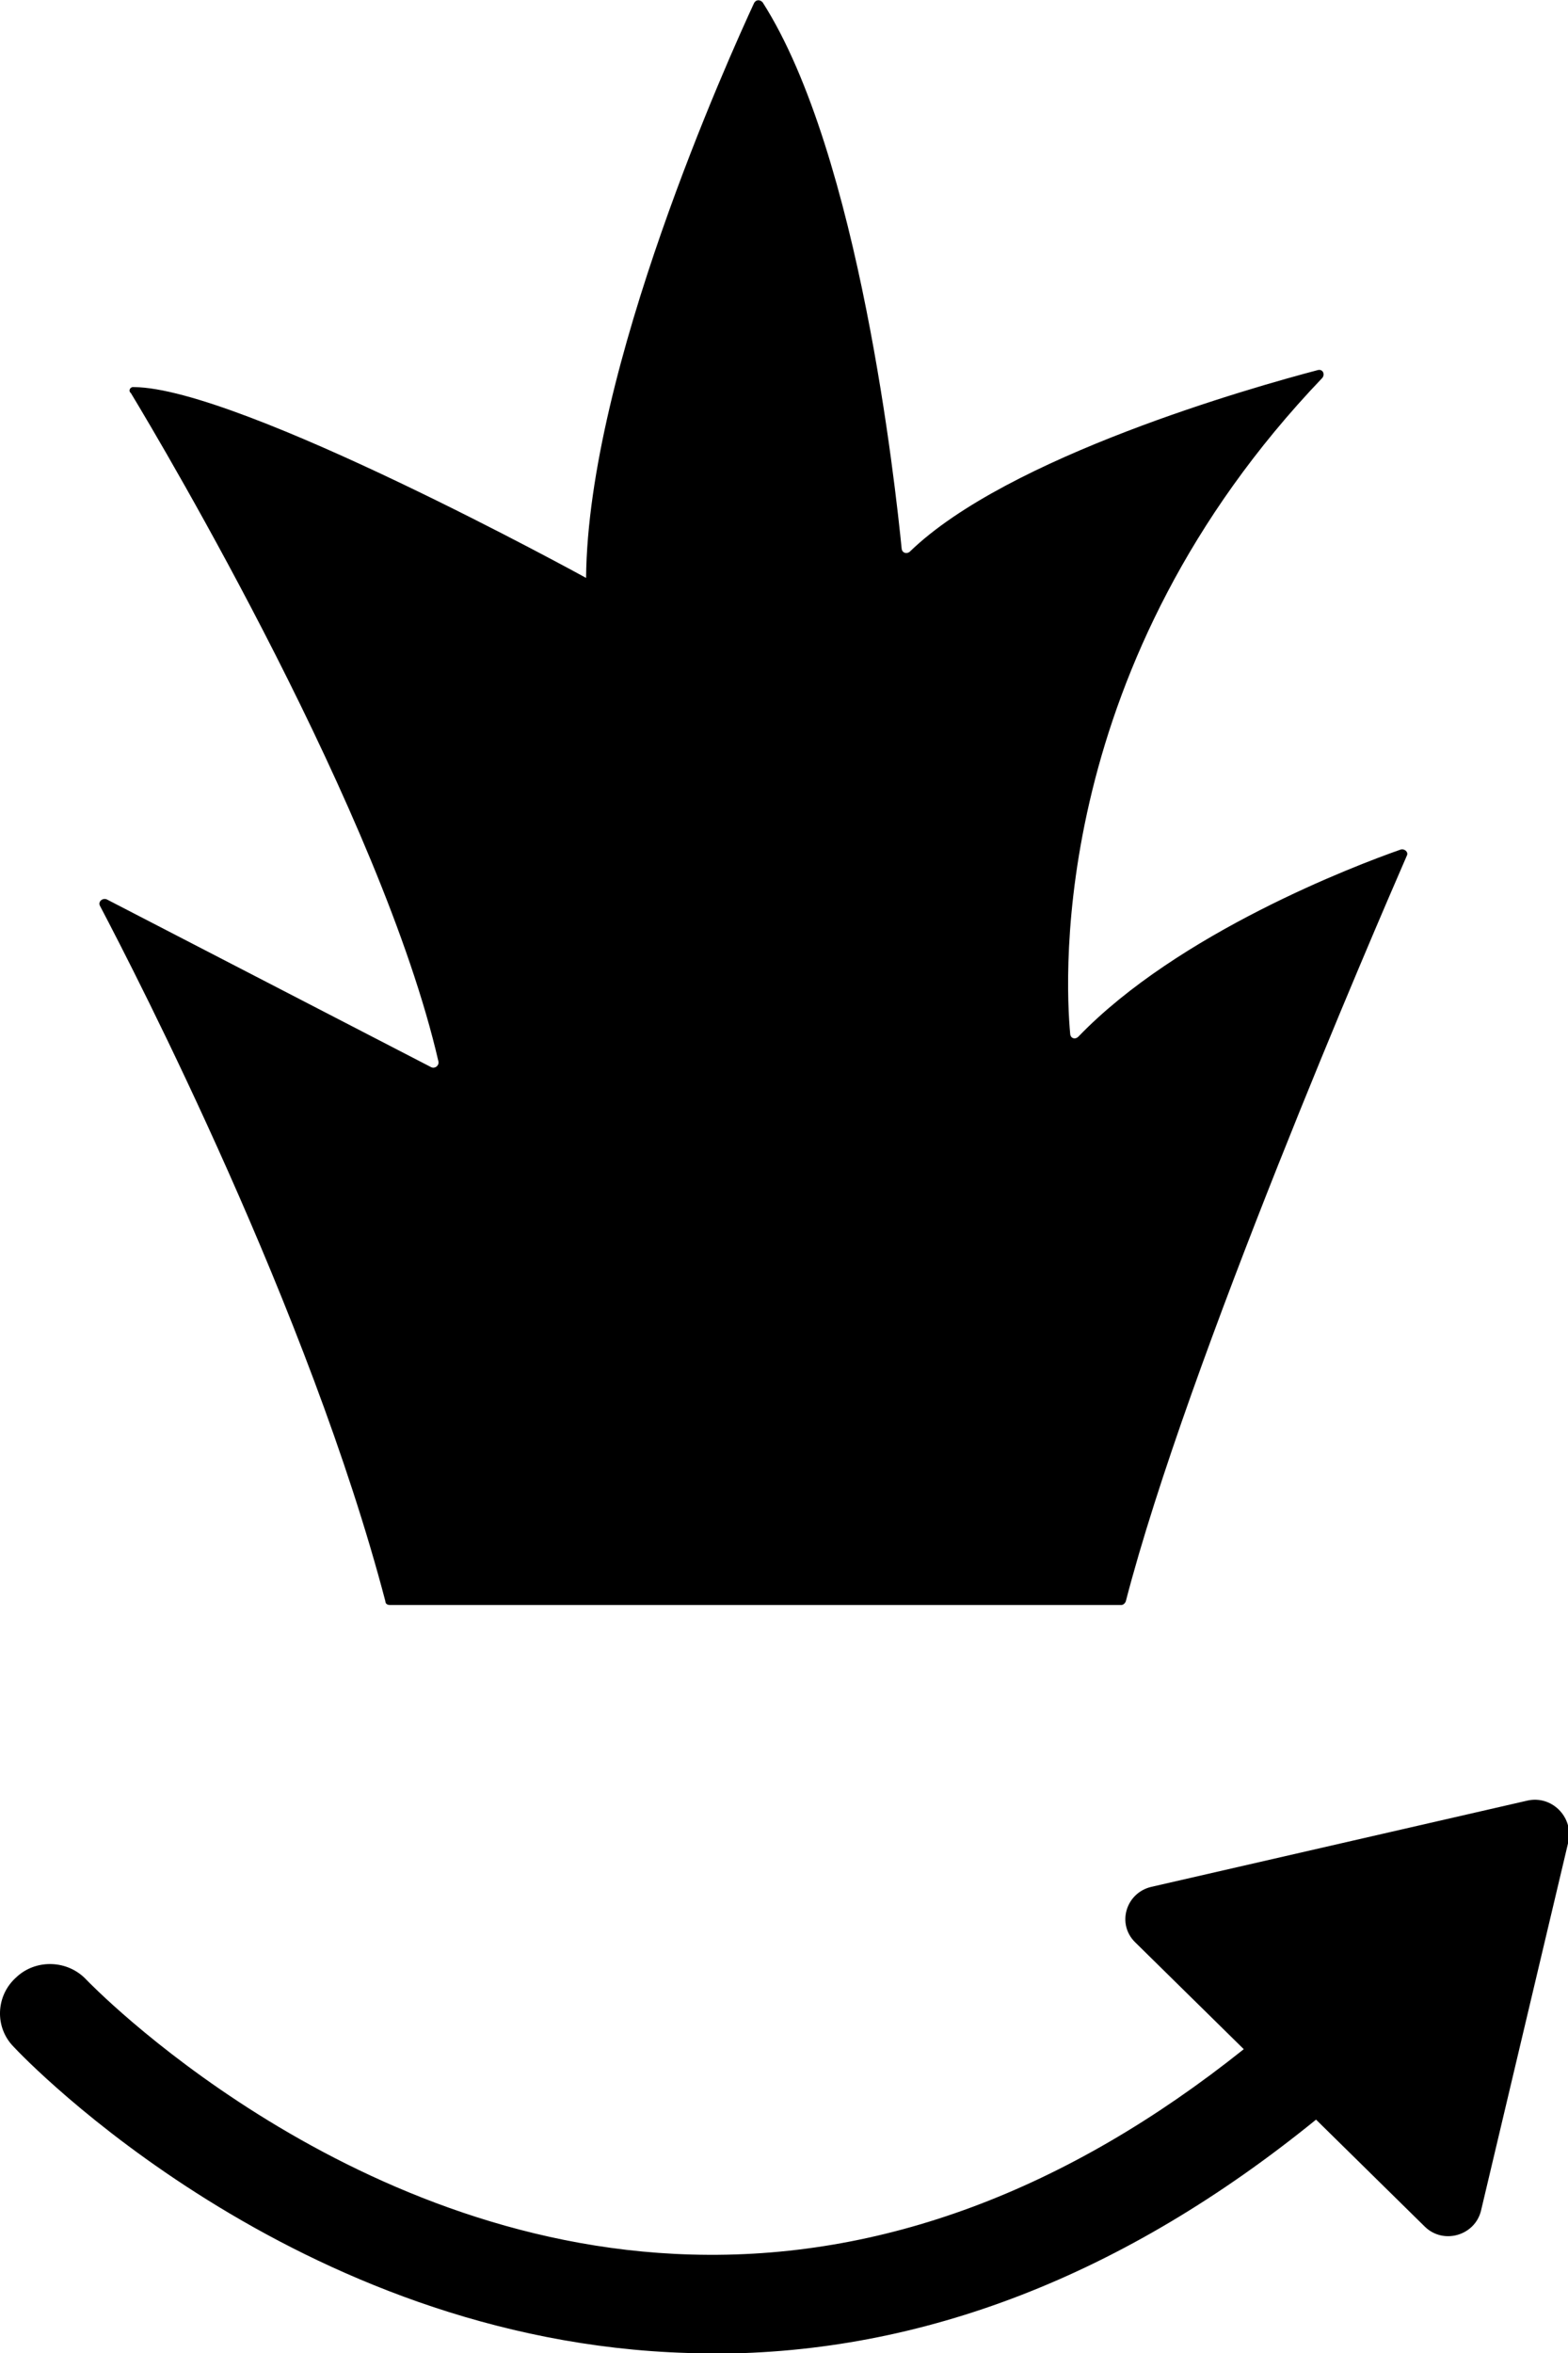
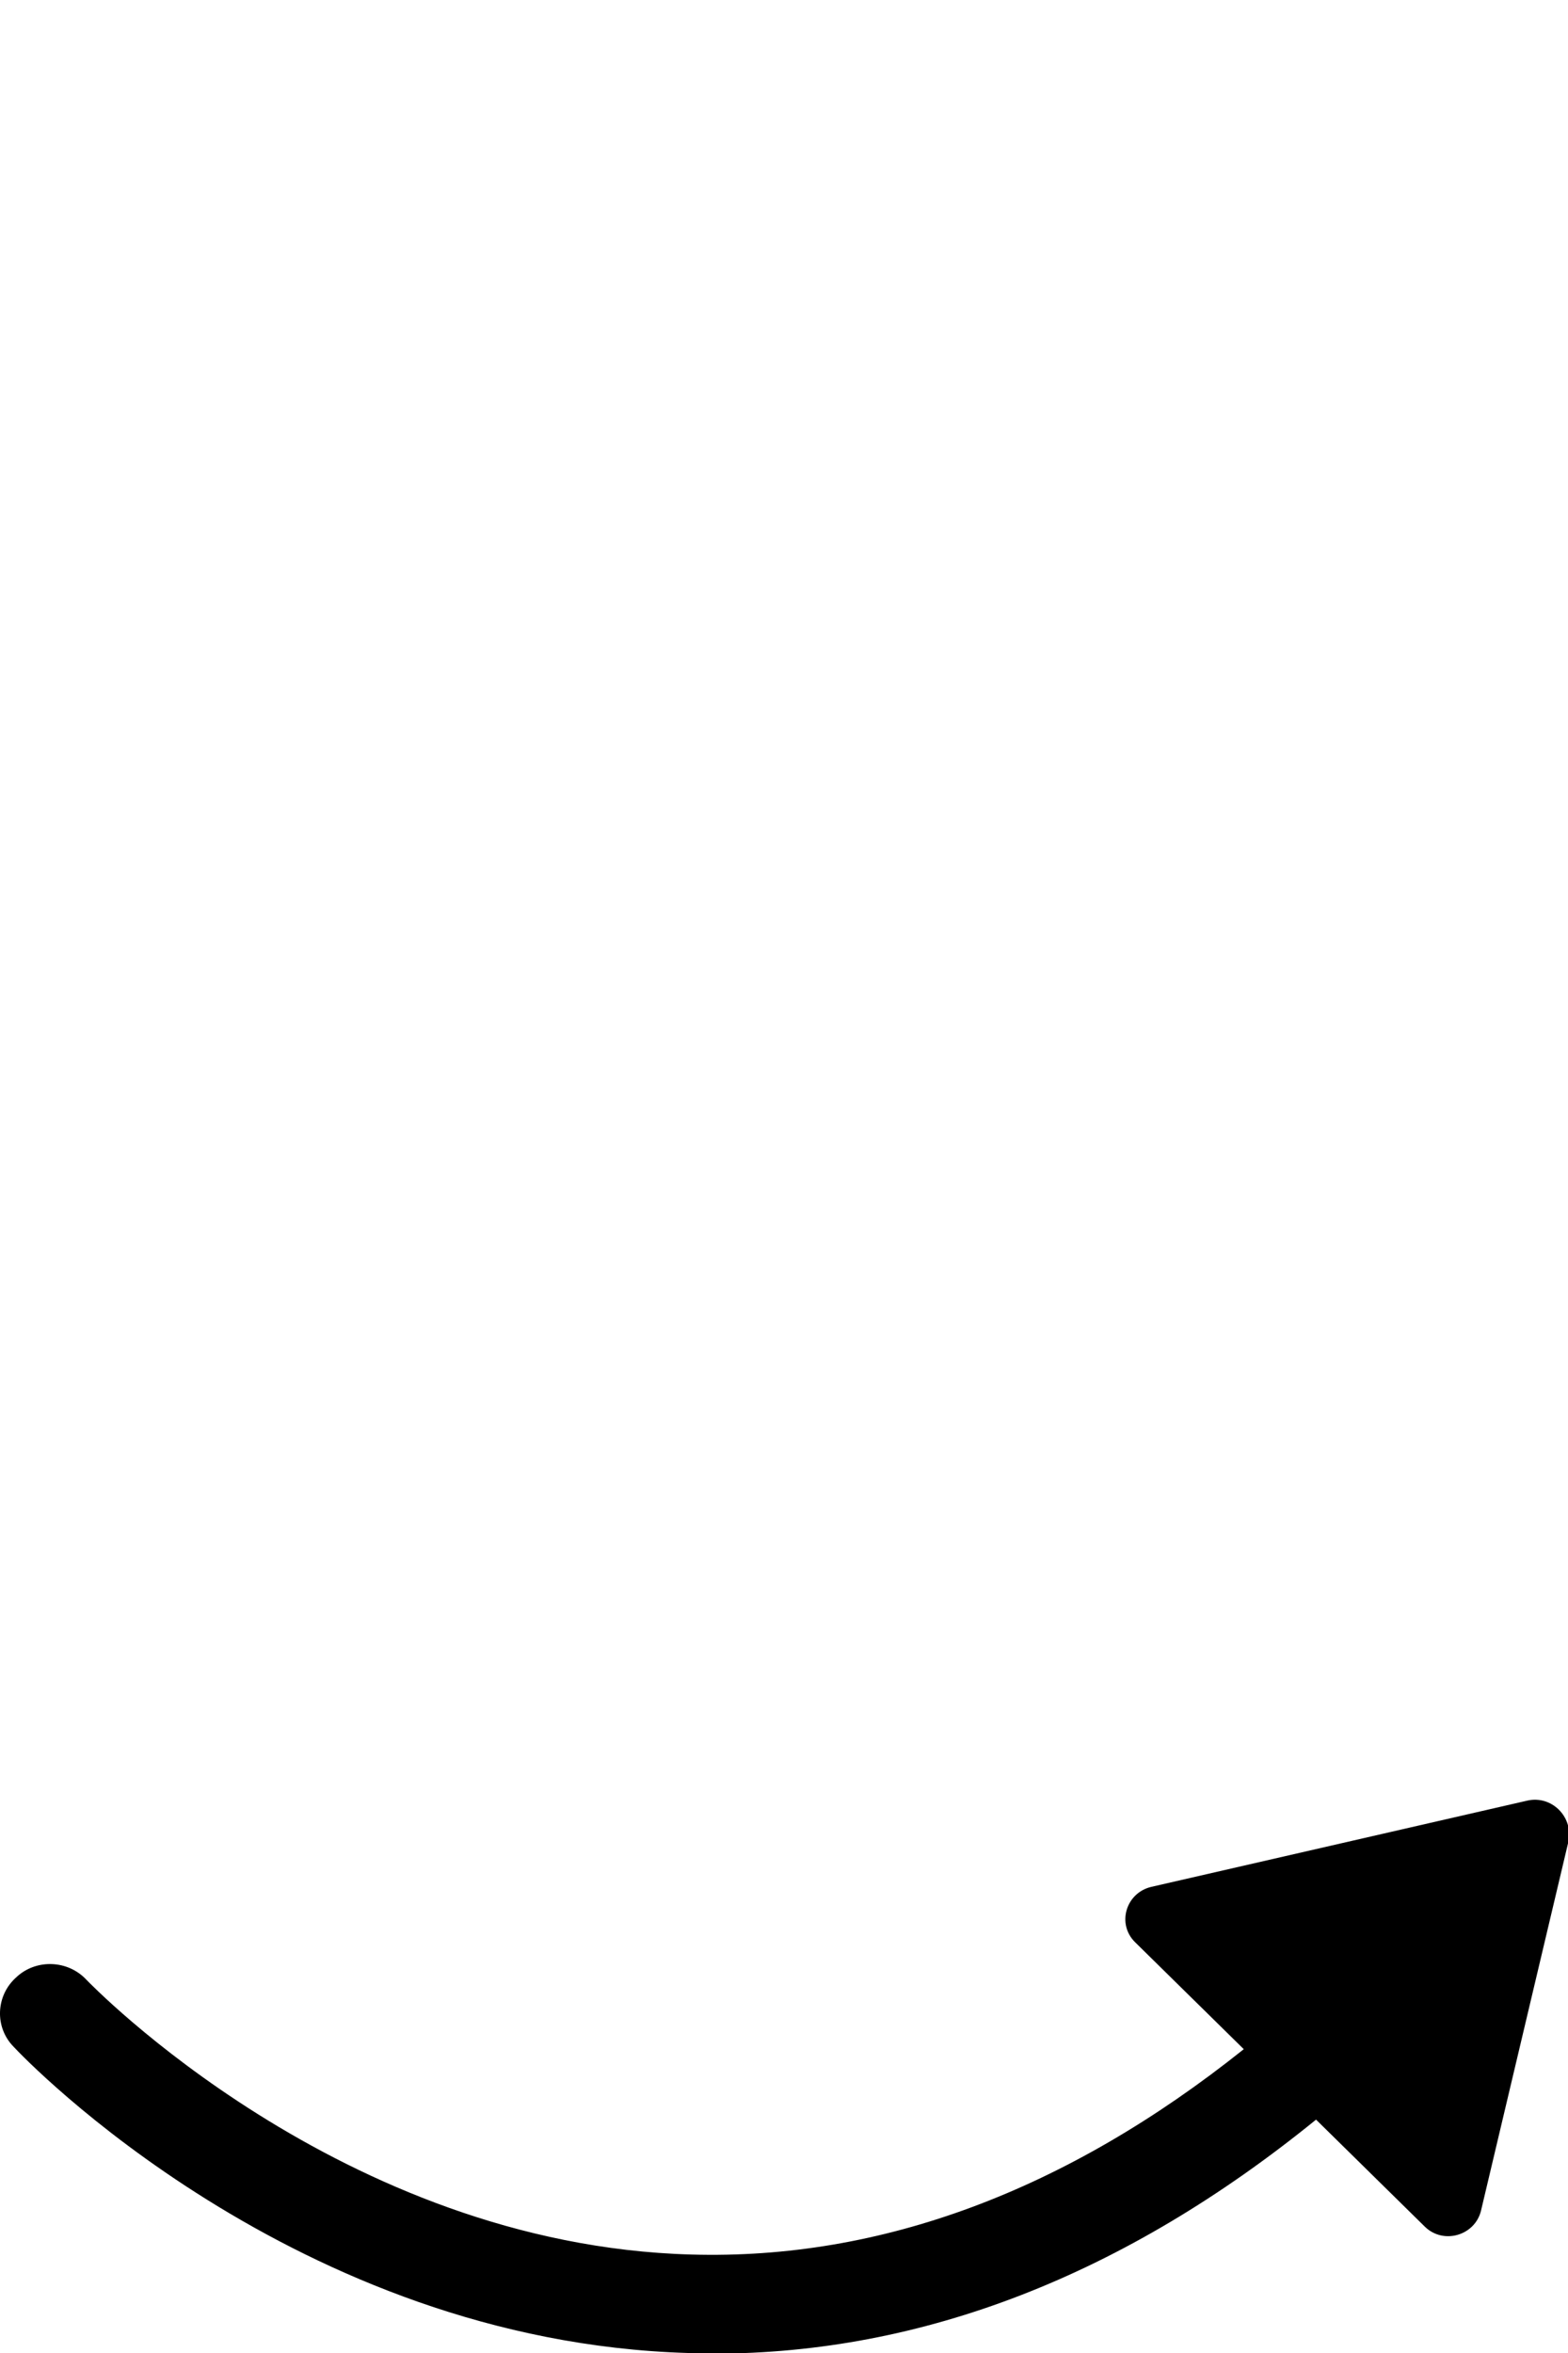
<svg xmlns="http://www.w3.org/2000/svg" width="22" height="33" viewBox="0 0 22 33" fill="none">
  <path d="M21.429 25.253L16.152 26.463C15.796 26.548 15.666 26.983 15.926 27.239L17.451 28.739C14.965 30.724 12.365 31.696 9.696 31.619C4.783 31.483 1.248 27.801 1.214 27.767C0.954 27.486 0.503 27.469 0.226 27.733C-0.06 27.989 -0.078 28.432 0.191 28.705C0.347 28.875 4.142 32.838 9.653 33C9.774 33 9.887 33.009 10.008 33.009C12.946 33.009 15.779 31.909 18.465 29.727L19.99 31.227C20.25 31.483 20.692 31.355 20.779 31.006L22.009 25.815C22.07 25.474 21.767 25.176 21.429 25.253Z" fill="black" />
-   <path d="M8.223 8.105C8.249 5.173 10.233 0.793 10.58 0.043C10.606 -0.008 10.666 -0.008 10.701 0.034C12.062 2.165 12.564 6.827 12.651 7.696C12.659 7.756 12.72 7.773 12.763 7.739C14.141 6.401 17.581 5.429 18.491 5.19C18.56 5.173 18.595 5.25 18.552 5.301C14.739 9.29 14.938 13.671 15.016 14.506C15.025 14.565 15.086 14.582 15.129 14.54C16.533 13.082 19.019 12.136 19.652 11.915C19.704 11.898 19.765 11.949 19.739 12C19.305 12.997 16.663 19.108 15.796 22.457C15.787 22.483 15.761 22.509 15.735 22.509H5.468C5.433 22.509 5.407 22.491 5.407 22.457C4.341 18.392 1.924 13.696 1.404 12.707C1.369 12.648 1.438 12.588 1.499 12.614L6.048 14.966C6.1 14.992 6.161 14.949 6.152 14.889C5.355 11.429 2.296 6.273 1.837 5.514C1.794 5.48 1.828 5.42 1.88 5.429C3.371 5.438 8.223 8.105 8.223 8.105Z" fill="black" />
</svg>